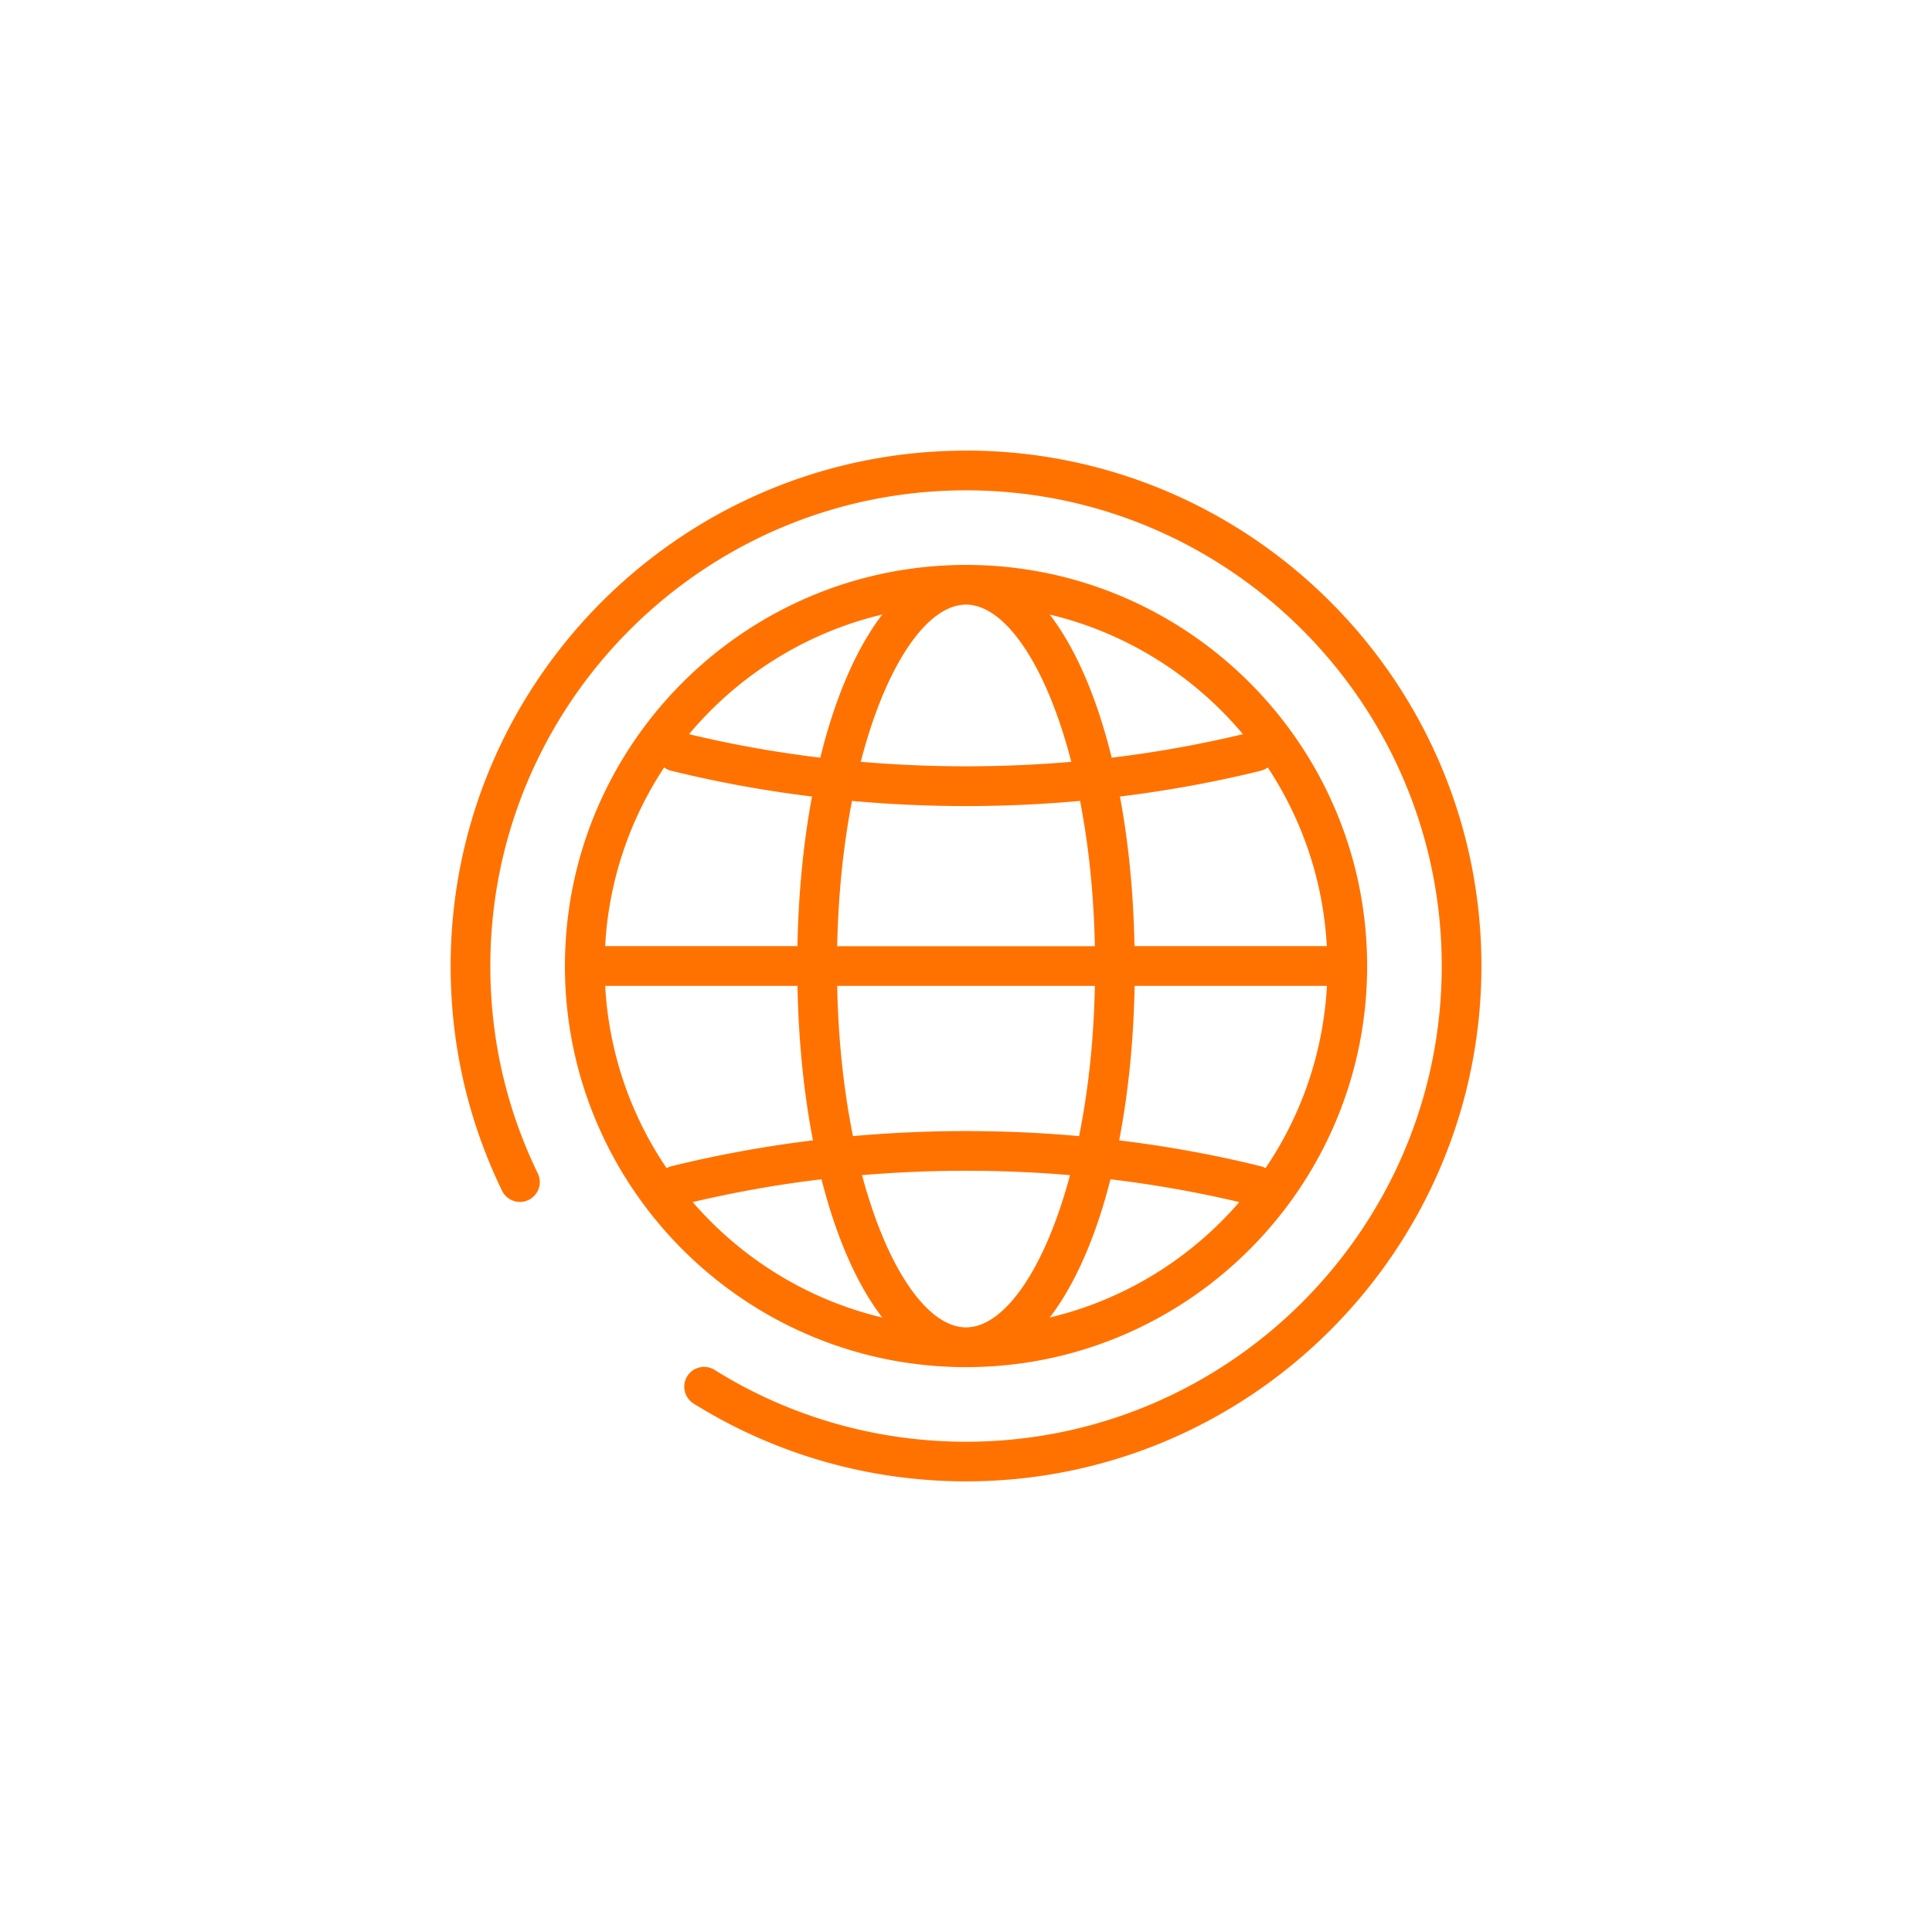
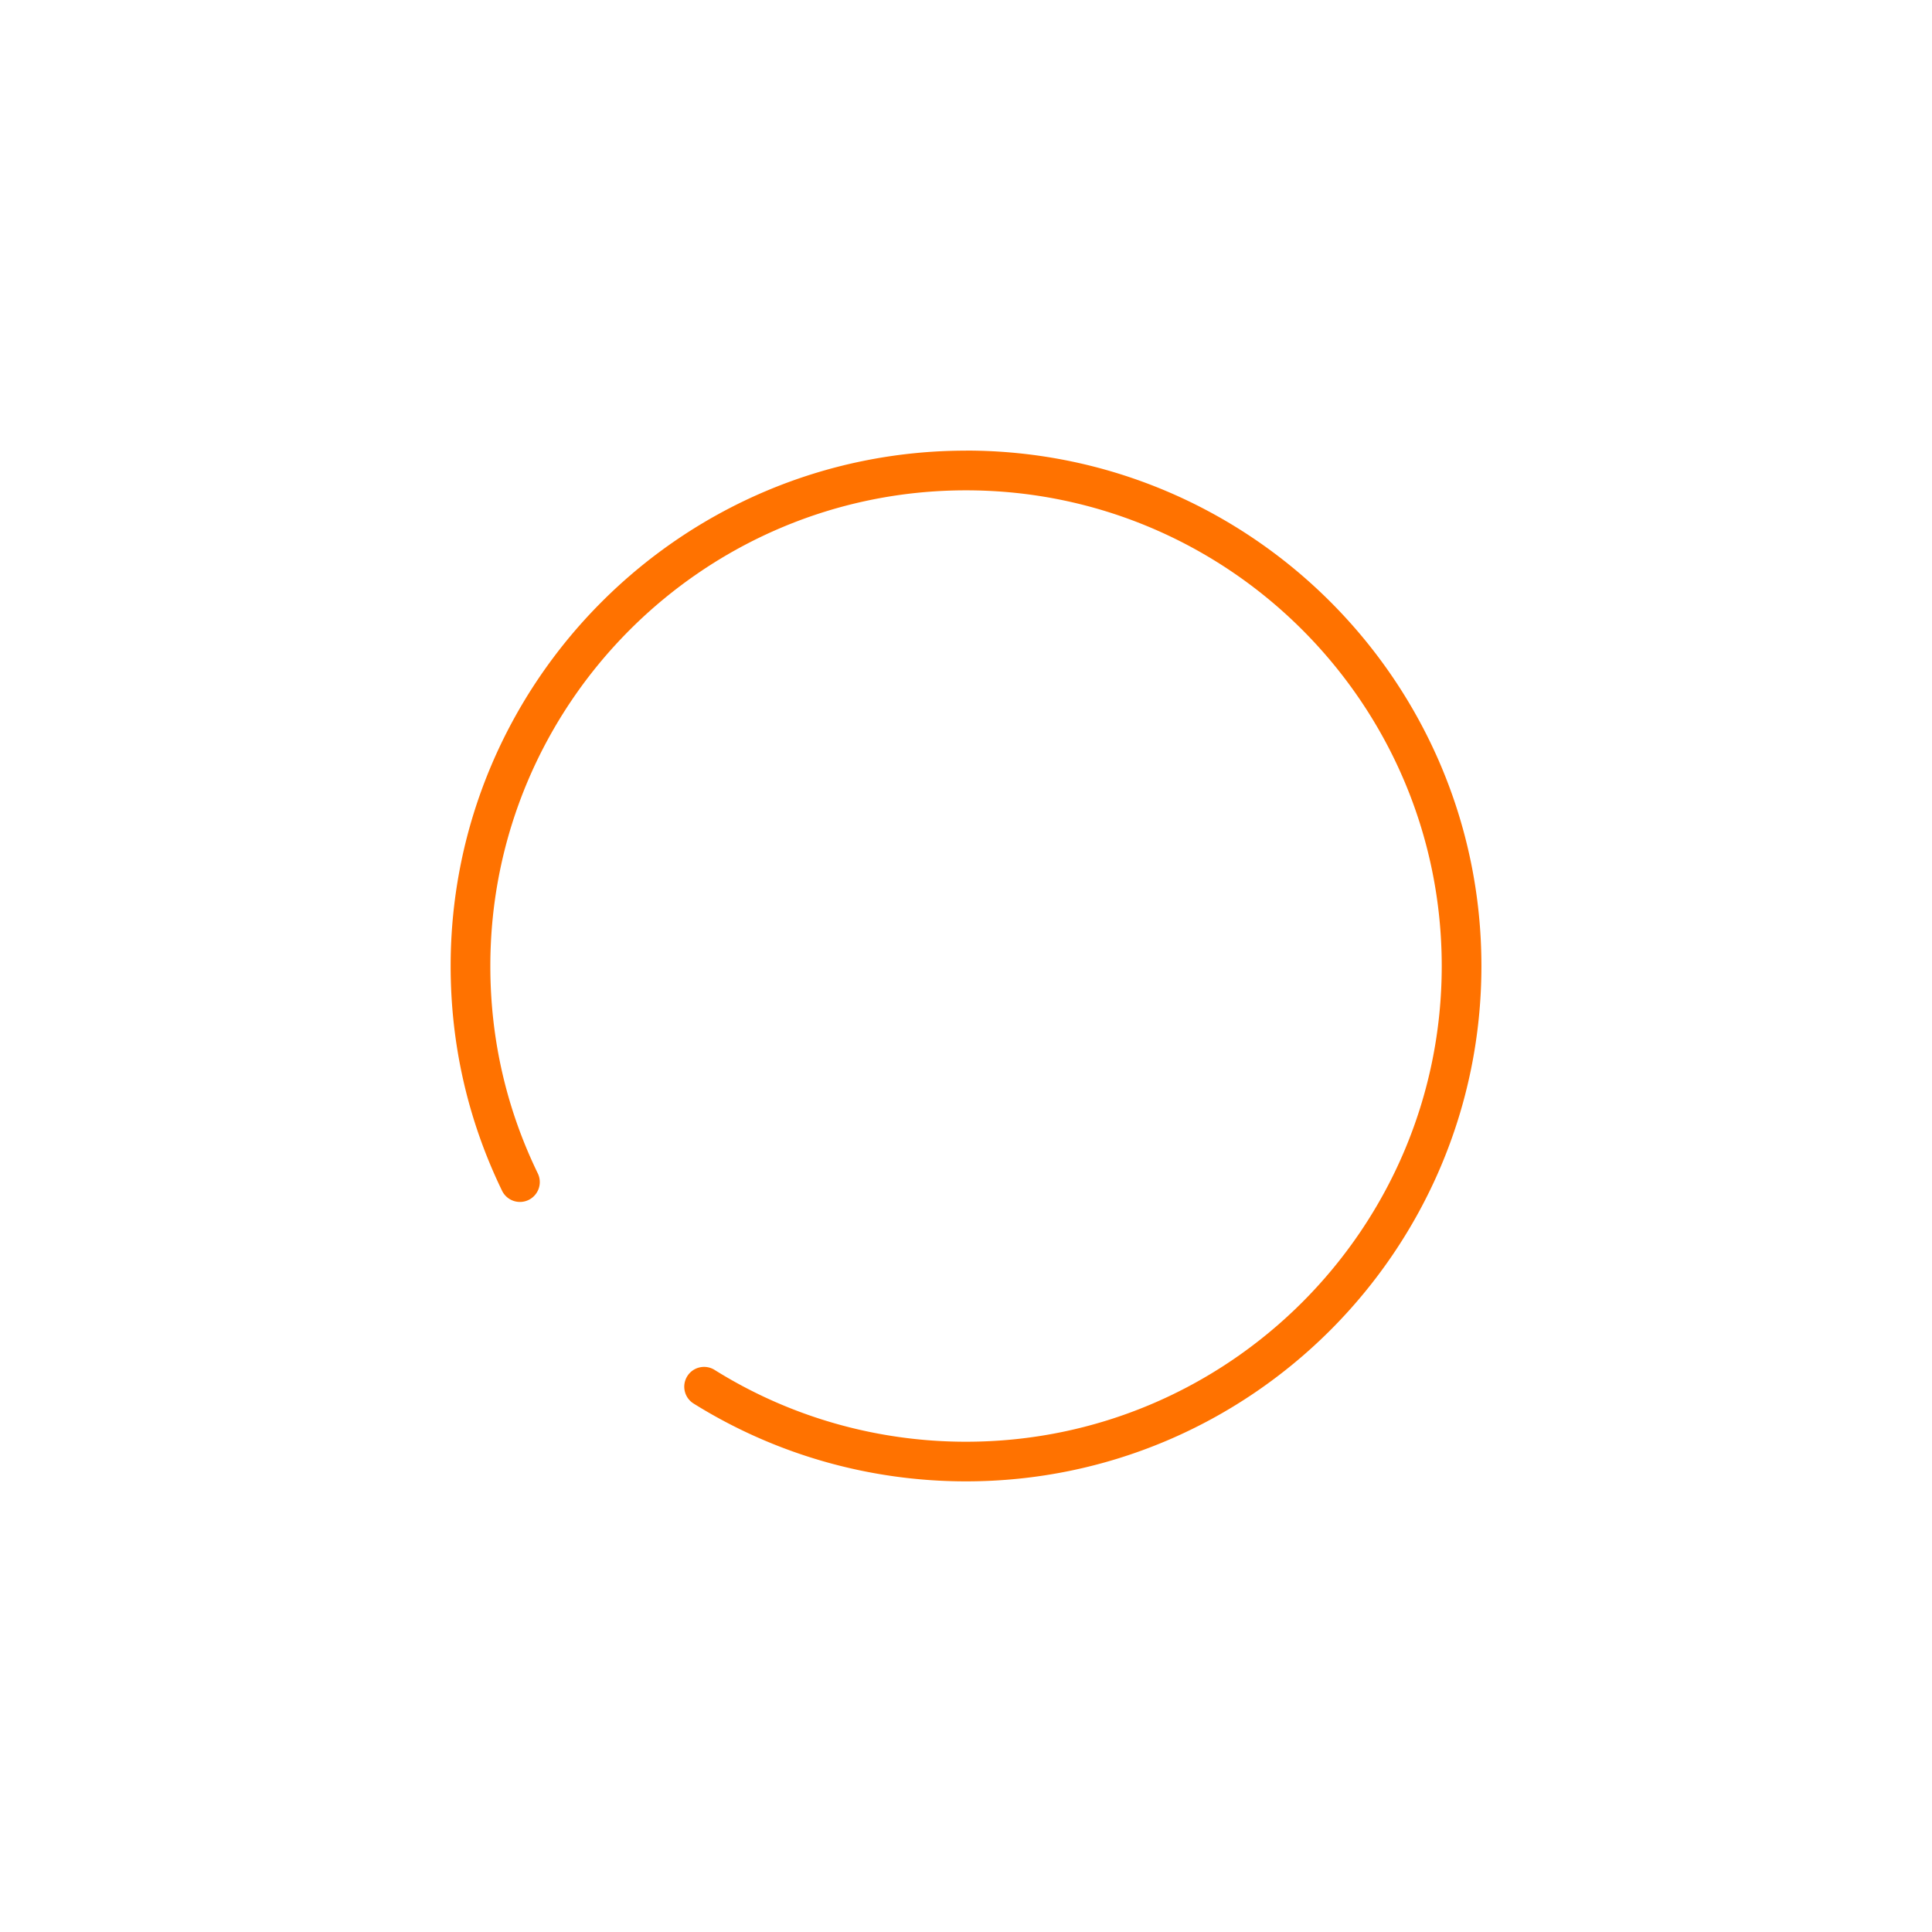
<svg xmlns="http://www.w3.org/2000/svg" id="_レイヤー_2" data-name="レイヤー 2" viewBox="0 0 299.89 299.89">
  <defs>
    <style>.cls-2{fill:#ff7200}</style>
  </defs>
  <g id="text">
    <path d="M149.95 69.95c-44.11 0-80 35.89-80 80 0 12.22 2.69 23.96 7.98 34.88a3.085 3.085 0 0 0 4.12 1.43 3.088 3.088 0 0 0 1.43-4.12c-4.89-10.07-7.37-20.9-7.37-32.19 0-40.71 33.12-73.84 73.84-73.84s73.84 33.12 73.84 73.84-33.12 73.84-73.84 73.84c-13.85 0-27.35-3.85-39.03-11.15-1.44-.9-3.35-.46-4.24.98-.9 1.44-.46 3.34.98 4.24 12.66 7.9 27.29 12.08 42.29 12.08 44.11 0 80-35.89 80-80s-35.89-80-80-80Z" class="cls-2" />
-     <path d="M212.21 149.95c0-34.33-27.93-62.26-62.26-62.26s-62.26 27.93-62.26 62.26 27.93 62.26 62.26 62.26 62.26-27.93 62.26-62.26Zm-78.4 32.46c10.72-.91 21.56-.91 32.28 0-3.93 14.71-10.24 23.63-16.14 23.63s-12.21-8.93-16.14-23.63Zm-30.34-1.09a55.729 55.729 0 0 1-9.53-28.29h29.85c.16 8.65 1 16.74 2.4 23.98-7.45.91-14.81 2.25-21.99 4.02-.26.06-.5.17-.72.29Zm-.37-62.19c.32.23.68.41 1.09.51 7.14 1.76 14.45 3.09 21.85 4-1.31 7.05-2.1 14.87-2.26 23.22H93.93a55.76 55.76 0 0 1 9.16-27.73Zm46.85-25.28c6 0 12.43 9.24 16.34 24.4-10.85.93-21.83.93-32.68 0 3.91-15.16 10.34-24.4 16.34-24.4Zm0 31.27c5.92 0 11.83-.27 17.7-.8 1.3 6.7 2.13 14.28 2.3 22.55h-40c.17-8.27 1-15.85 2.3-22.55 5.87.53 11.79.8 17.7.8Zm46.84-5.99c5.31 8.05 8.61 17.53 9.16 27.73H176.1c-.16-8.35-.94-16.17-2.26-23.22 7.4-.91 14.71-2.24 21.85-4 .41-.1.77-.28 1.09-.51Zm-.36 62.19c-.23-.12-.46-.23-.72-.29-7.18-1.78-14.54-3.11-21.99-4.02 1.4-7.25 2.24-15.33 2.4-23.98h29.85c-.57 10.44-4 20.13-9.53 28.29Zm-66.48-28.29h40c-.17 8.59-1.06 16.43-2.45 23.32a197.827 197.827 0 0 0-35.1 0c-1.39-6.88-2.28-14.73-2.45-23.32Zm32.99 51.48c3.9-5.08 7.14-12.44 9.43-21.46 6.77.81 13.45 2 20 3.54-7.57 8.76-17.8 15.15-29.43 17.92Zm30-90.55c-6.67 1.59-13.48 2.82-20.38 3.65-2.3-9.36-5.6-17-9.62-22.22 11.91 2.84 22.37 9.48 29.99 18.57Zm-55.99-18.57c-4.01 5.22-7.32 12.86-9.62 22.22-6.9-.83-13.71-2.05-20.38-3.65 7.63-9.1 18.08-15.74 29.99-18.57Zm-29.43 91.2c6.55-1.54 13.23-2.74 20-3.54 2.29 9.02 5.52 16.39 9.43 21.46-11.63-2.77-21.85-9.16-29.43-17.92Z" class="cls-2" />
-     <circle cx="149.95" cy="149.95" r="149.95" style="fill:none" />
  </g>
</svg>